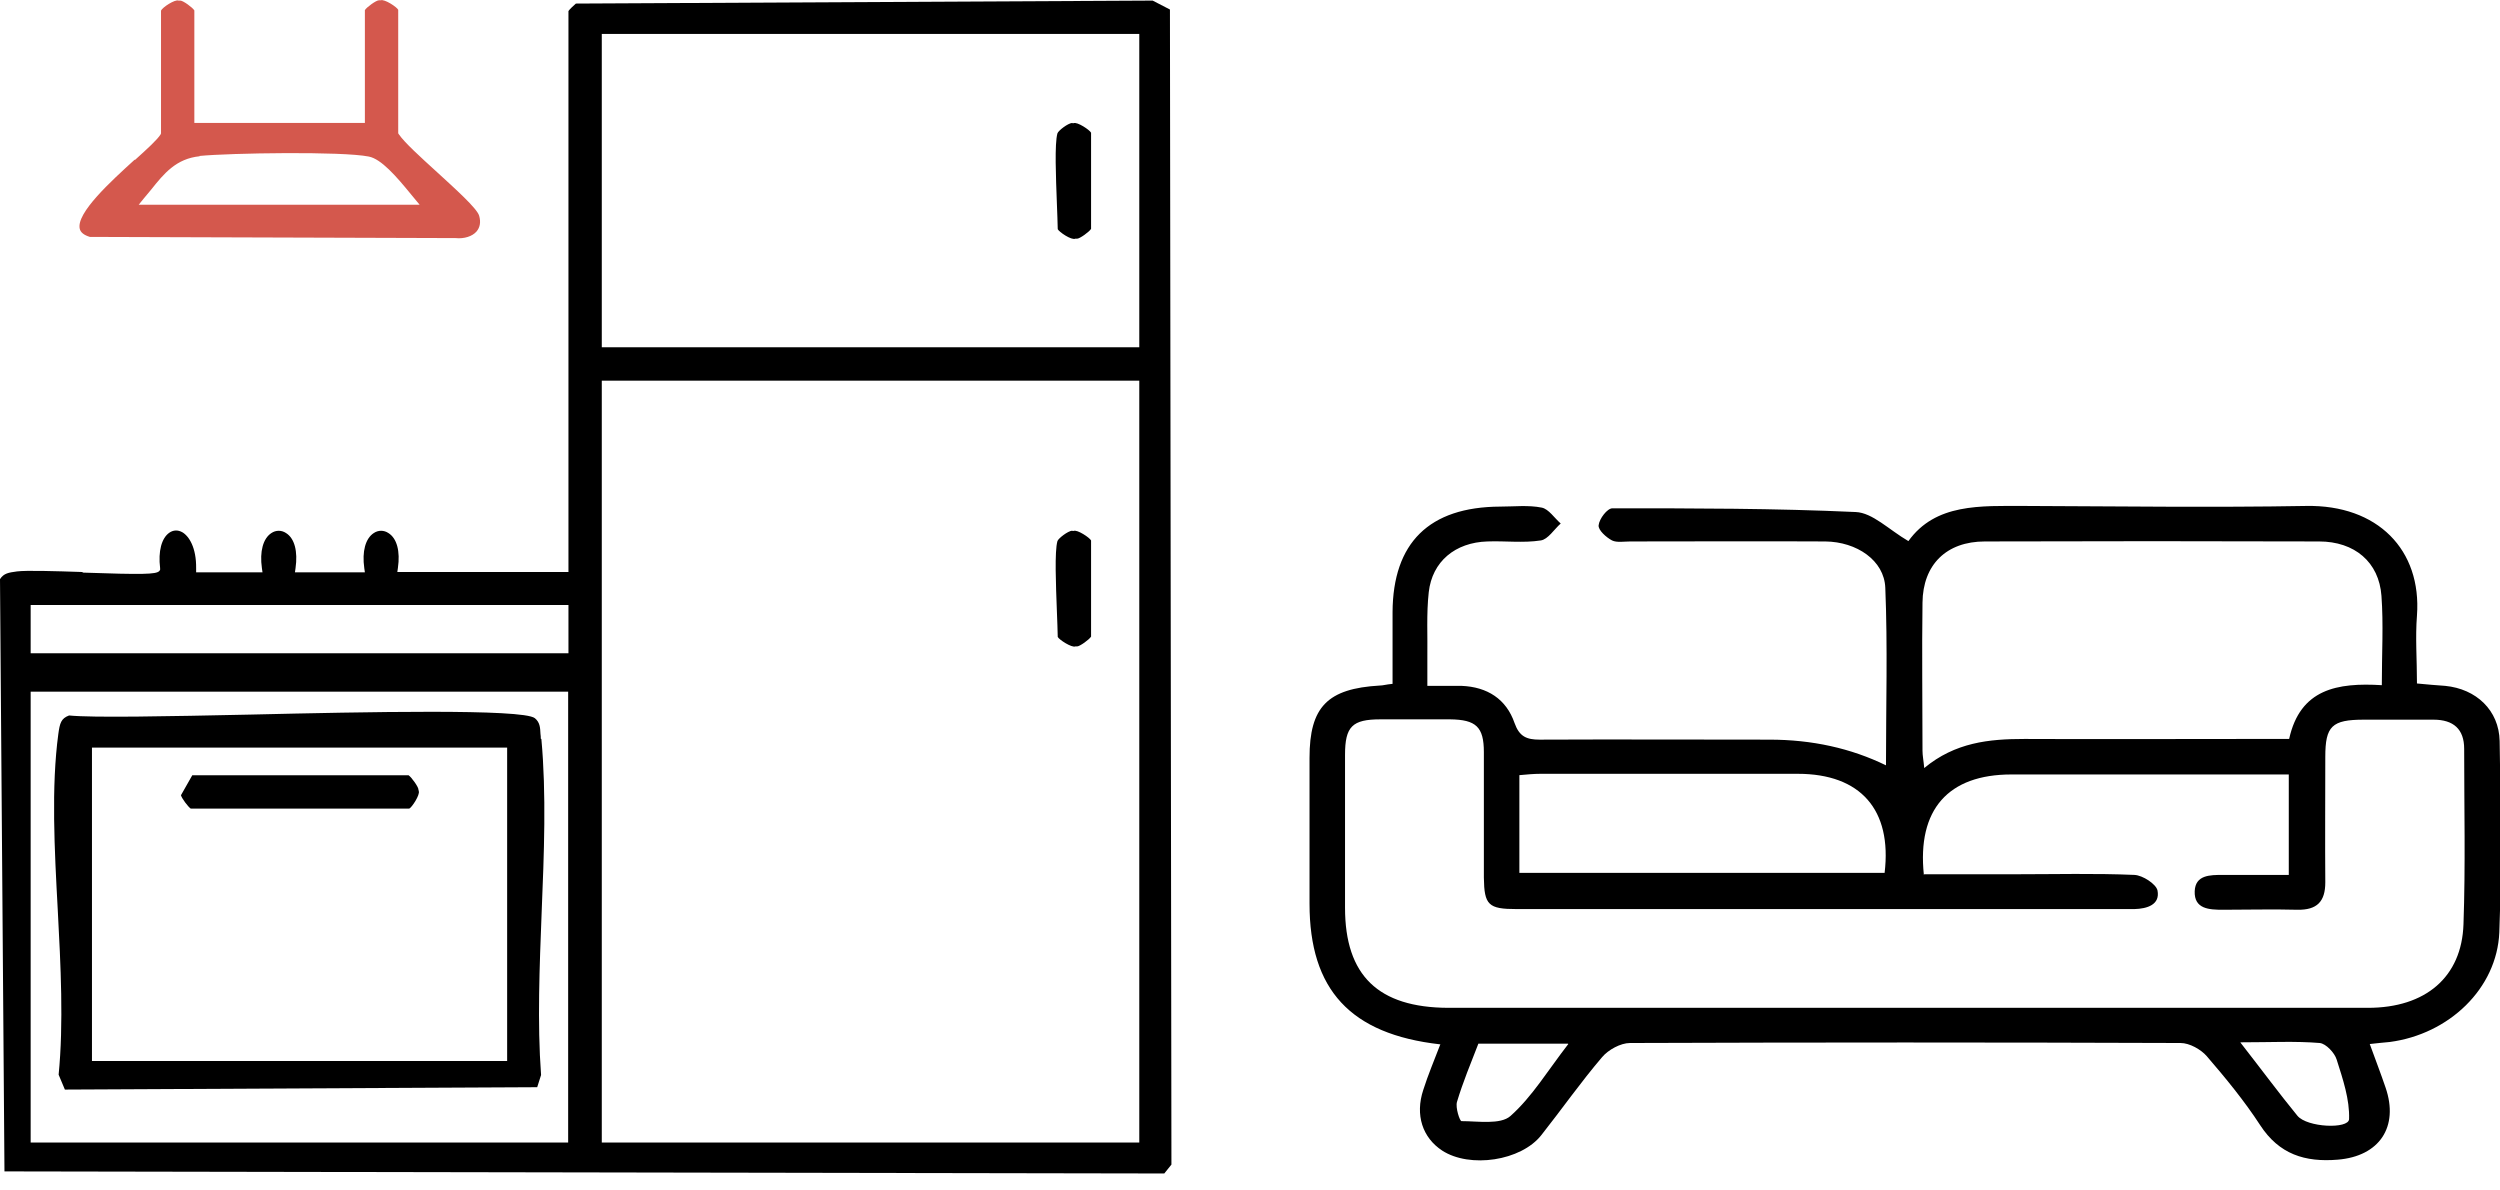
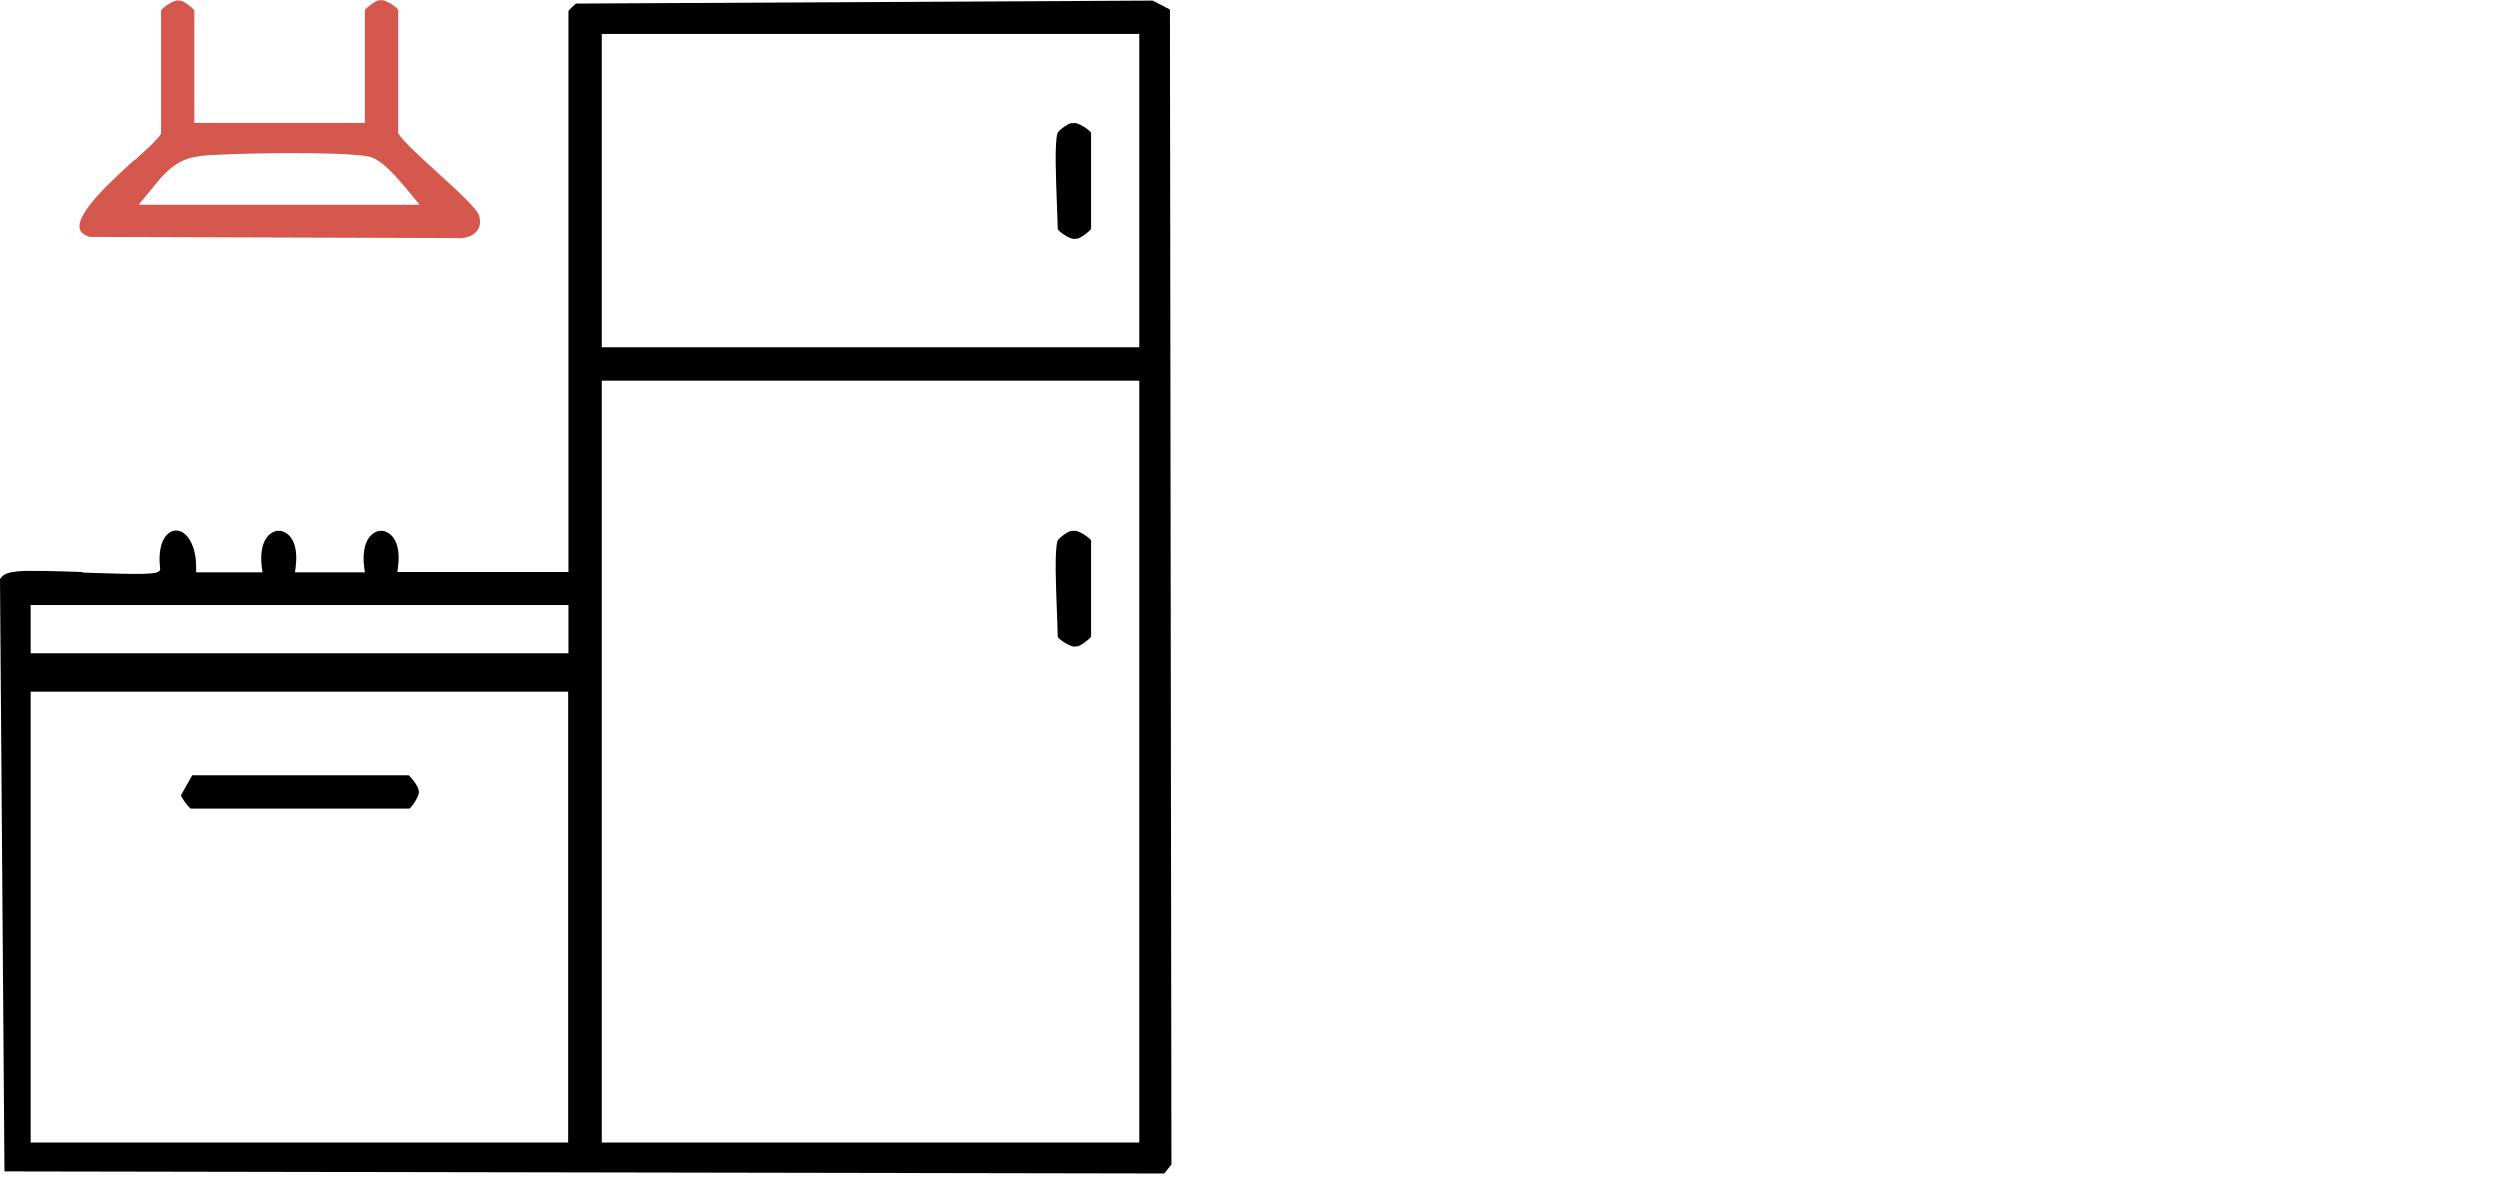
<svg xmlns="http://www.w3.org/2000/svg" width="84" height="40" viewBox="0 0 84 40" fill="none">
  <g clip-path="url(#clip0_215_543)">
    <path d="M2.78 19.22C1.85 19.189 0.88 19.16 0.57 19.2C0.29 19.239 0.13 19.259 0 19.459L0.15 39.359L39.12 39.429L39.36 39.13L39.31 0.32L38.73 0.02L19.35 0.12C19.29 0.17 19.14 0.31 19.1 0.37V19.22H13.35L13.37 19.079C13.45 18.529 13.34 18.09 13.05 17.91C12.9 17.809 12.71 17.809 12.56 17.91C12.28 18.09 12.16 18.529 12.24 19.09L12.26 19.23H9.91L9.93 19.09C10.01 18.529 9.9 18.09 9.61 17.91C9.46 17.809 9.27 17.809 9.12 17.91C8.84 18.09 8.72 18.529 8.8 19.09L8.82 19.23H6.59V19.099C6.6 18.399 6.35 18.009 6.12 17.88C5.97 17.799 5.82 17.809 5.69 17.899C5.43 18.079 5.31 18.52 5.38 19.09V19.149L5.35 19.189C5.24 19.299 4.81 19.309 2.77 19.239L2.78 19.22ZM20.22 1.14H38.28V11.669H20.22V1.14ZM20.22 12.79H38.28V38.389H20.22V12.79ZM19.1 38.389H1.03V23.239H19.09V38.389H19.1ZM19.1 20.329V21.95H1.03V20.329H19.09H19.1Z" fill="black" />
    <path d="M4.52 5.37C3.74 6.08 2.55 7.16 2.68 7.69C2.71 7.81 2.82 7.9 3.02 7.96L15.31 8C15.6 8.03 15.87 7.94 16.01 7.78C16.13 7.64 16.16 7.46 16.1 7.25C16.03 7 15.28 6.33 14.68 5.78C14.12 5.27 13.59 4.79 13.4 4.51L13.38 4.48V0.33C13.34 0.24 12.92 -0.04 12.79 0.01H12.76H12.73C12.64 0.01 12.32 0.24 12.26 0.34V4.13H6.53V0.35C6.47 0.25 6.15 0.02 6.06 0.02H6.03H6C5.88 -0.03 5.45 0.25 5.41 0.36V4.48L5.4 4.51C5.29 4.69 4.96 4.99 4.54 5.37H4.52ZM6.7 5.24C7.74 5.14 11.49 5.08 12.39 5.26C12.81 5.34 13.32 5.93 13.81 6.53L14.1 6.88H4.66L4.83 6.67C4.91 6.57 5 6.47 5.08 6.37C5.51 5.83 5.92 5.33 6.71 5.25L6.7 5.24Z" fill="#D4584D" />
    <path d="M36.03 17.83C35.88 17.84 35.56 18.09 35.53 18.18C35.43 18.53 35.48 19.67 35.51 20.5C35.52 20.86 35.54 21.18 35.54 21.4C35.58 21.49 36.01 21.77 36.13 21.72H36.16H36.19C36.28 21.72 36.6 21.49 36.66 21.39V18.16C36.62 18.07 36.19 17.78 36.07 17.84H36.03V17.83Z" fill="black" />
    <path d="M36.03 4.13C35.88 4.14 35.56 4.39 35.53 4.48C35.43 4.83 35.48 5.97 35.51 6.8C35.52 7.16 35.54 7.49 35.54 7.7C35.58 7.79 36 8.08 36.13 8.02H36.16H36.19C36.28 8.02 36.6 7.79 36.66 7.69V4.46C36.62 4.37 36.19 4.08 36.07 4.14H36.03V4.13Z" fill="black" />
-     <path d="M18.17 24.82C18.17 24.77 18.17 24.71 18.16 24.66C18.15 24.44 18.14 24.27 17.97 24.13C17.56 23.81 12.28 23.92 8.42 24.01C5.59 24.07 3.14 24.12 2.32 24.04C2.05 24.14 2.01 24.3 1.96 24.66C1.72 26.44 1.83 28.54 1.94 30.56C2.04 32.44 2.14 34.39 1.97 36.11L2.18 36.61L18.05 36.53L18.18 36.12C18.05 34.36 18.13 32.47 18.2 30.64C18.28 28.69 18.36 26.67 18.19 24.83L18.17 24.82ZM17.04 35.65H3.09V25.12H17.04V35.65Z" fill="black" />
    <path d="M14.06 26.56V26.53C14.06 26.44 13.83 26.12 13.73 26.05H6.46L6.08 26.72C6.11 26.83 6.32 27.11 6.41 27.17H13.75C13.84 27.13 14.12 26.7 14.07 26.58V26.55L14.06 26.56Z" fill="black" />
  </g>
  <g clip-path="url(#clip1_215_543)">
-     <path d="M48.388 35.09C45.366 34.749 44 33.249 44 30.363C44 28.727 44 27.09 44 25.465C44 23.75 44.602 23.136 46.362 23.034C46.466 23.034 46.559 23 46.79 22.977C46.79 22.181 46.79 21.375 46.79 20.568C46.802 18.238 48.017 17.034 50.402 17.022C50.865 17.022 51.352 16.965 51.803 17.056C52.035 17.102 52.231 17.409 52.44 17.59C52.22 17.784 52.012 18.125 51.769 18.159C51.178 18.25 50.576 18.17 49.974 18.193C48.897 18.227 48.122 18.863 48.006 19.897C47.925 20.625 47.971 21.375 47.959 22.113C47.959 22.386 47.959 22.659 47.959 23.045C48.399 23.045 48.758 23.045 49.106 23.045C49.974 23.079 50.611 23.488 50.889 24.295C51.051 24.75 51.294 24.852 51.734 24.852C54.304 24.84 56.886 24.852 59.456 24.852C60.884 24.852 62.188 25.14 63.369 25.715C63.369 23.715 63.427 21.727 63.346 19.75C63.311 18.829 62.385 18.204 61.331 18.193C59.143 18.181 56.955 18.193 54.779 18.193C54.57 18.193 54.327 18.238 54.165 18.159C53.968 18.056 53.69 17.806 53.714 17.647C53.737 17.431 54.003 17.079 54.177 17.079C56.909 17.079 59.63 17.079 62.35 17.204C62.917 17.227 63.462 17.795 64.122 18.181C65.036 16.909 66.541 17 68.035 17C71.184 17.011 74.333 17.056 77.482 17C79.89 16.954 81.372 18.477 81.21 20.681C81.152 21.42 81.21 22.159 81.21 22.965C81.546 23 81.858 23.022 82.159 23.045C83.201 23.147 83.965 23.863 83.988 24.897C84.023 27.045 84.058 29.193 83.977 31.329C83.896 33.215 82.287 34.749 80.295 35.011C80.087 35.034 79.89 35.045 79.624 35.079C79.809 35.59 79.994 36.068 80.156 36.545C80.608 37.863 79.948 38.852 78.547 38.965C77.447 39.056 76.579 38.784 75.942 37.806C75.41 36.988 74.784 36.227 74.148 35.488C73.951 35.261 73.569 35.045 73.268 35.045C67.097 35.022 60.938 35.022 54.767 35.045C54.454 35.045 54.038 35.272 53.829 35.522C53.111 36.363 52.475 37.272 51.792 38.136C51.108 39.011 49.383 39.261 48.457 38.659C47.797 38.227 47.543 37.465 47.821 36.624C47.983 36.113 48.191 35.624 48.399 35.079L48.388 35.09ZM64.654 29.375C65.719 29.375 66.727 29.375 67.734 29.375C69.065 29.375 70.385 29.34 71.716 29.397C71.994 29.409 72.446 29.704 72.492 29.92C72.585 30.397 72.145 30.534 71.716 30.545C71.635 30.545 71.566 30.545 71.485 30.545C64.642 30.545 57.8 30.545 50.958 30.545C50.009 30.545 49.87 30.409 49.858 29.488C49.858 28.079 49.858 26.681 49.858 25.272C49.858 24.42 49.592 24.181 48.724 24.17C47.948 24.17 47.161 24.17 46.385 24.17C45.436 24.17 45.193 24.409 45.193 25.363C45.193 27.079 45.193 28.784 45.193 30.5C45.193 32.784 46.316 33.852 48.654 33.863C53.077 33.863 57.499 33.863 61.922 33.863C67.803 33.863 73.684 33.863 79.566 33.863C81.499 33.863 82.715 32.829 82.773 31.056C82.842 29.09 82.796 27.125 82.796 25.159C82.796 24.5 82.437 24.181 81.766 24.181C80.99 24.181 80.203 24.181 79.427 24.181C78.35 24.181 78.13 24.397 78.13 25.431C78.13 26.84 78.119 28.238 78.13 29.647C78.13 30.295 77.852 30.579 77.192 30.568C76.359 30.545 75.525 30.568 74.692 30.568C74.229 30.568 73.719 30.545 73.742 29.943C73.766 29.397 74.252 29.397 74.692 29.397C75.433 29.397 76.174 29.397 76.903 29.397V26.022C76.637 26.022 76.405 26.022 76.174 26.022C73.314 26.022 70.443 26.022 67.583 26.022C65.465 26.022 64.411 27.193 64.642 29.397L64.654 29.375ZM80.029 23.034C80.029 21.954 80.087 20.977 80.017 20.022C79.936 18.886 79.114 18.193 77.922 18.193C74.182 18.181 70.443 18.181 66.692 18.193C65.395 18.193 64.608 18.977 64.596 20.25C64.573 21.909 64.596 23.568 64.596 25.227C64.596 25.386 64.631 25.545 64.654 25.806C65.696 24.943 66.831 24.829 68.023 24.829C70.489 24.84 72.967 24.829 75.433 24.829H76.915C77.285 23.147 78.535 22.931 80.029 23.022V23.034ZM51.062 29.329H63.323C63.577 27.204 62.512 26 60.405 26C57.522 26 54.64 26 51.757 26C51.537 26 51.305 26.022 51.051 26.045V29.329H51.062ZM52.683 35.068H49.673C49.418 35.727 49.152 36.363 48.955 37.022C48.897 37.215 49.048 37.67 49.106 37.67C49.661 37.67 50.414 37.795 50.75 37.499C51.479 36.852 52 35.977 52.695 35.079L52.683 35.068ZM75.282 35.034C76 35.954 76.579 36.738 77.192 37.488C77.517 37.886 78.918 37.943 78.929 37.602C78.952 36.943 78.721 36.261 78.512 35.602C78.443 35.374 78.153 35.068 77.945 35.045C77.123 34.977 76.301 35.022 75.282 35.022V35.034Z" fill="black" />
-   </g>
+     </g>
  <defs>
    <clipPath id="clip0_215_543">
      <rect width="39.36" height="39.42" fill="white" />
    </clipPath>
    <clipPath id="clip1_215_543">
      <rect width="40" height="22" fill="white" transform="translate(44 17)" />
    </clipPath>
  </defs>
</svg>